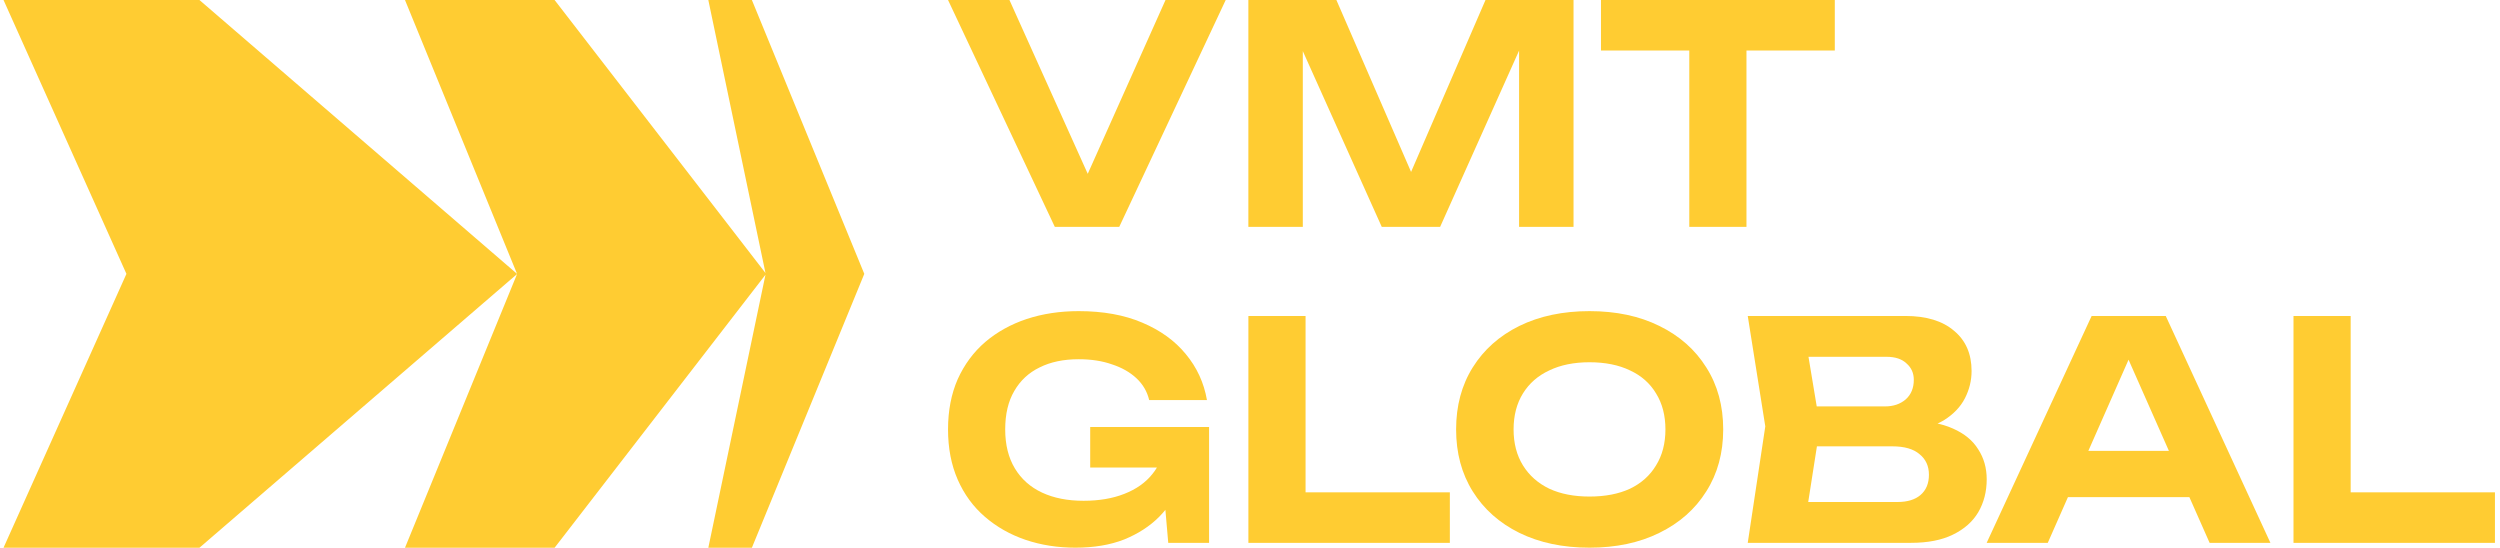
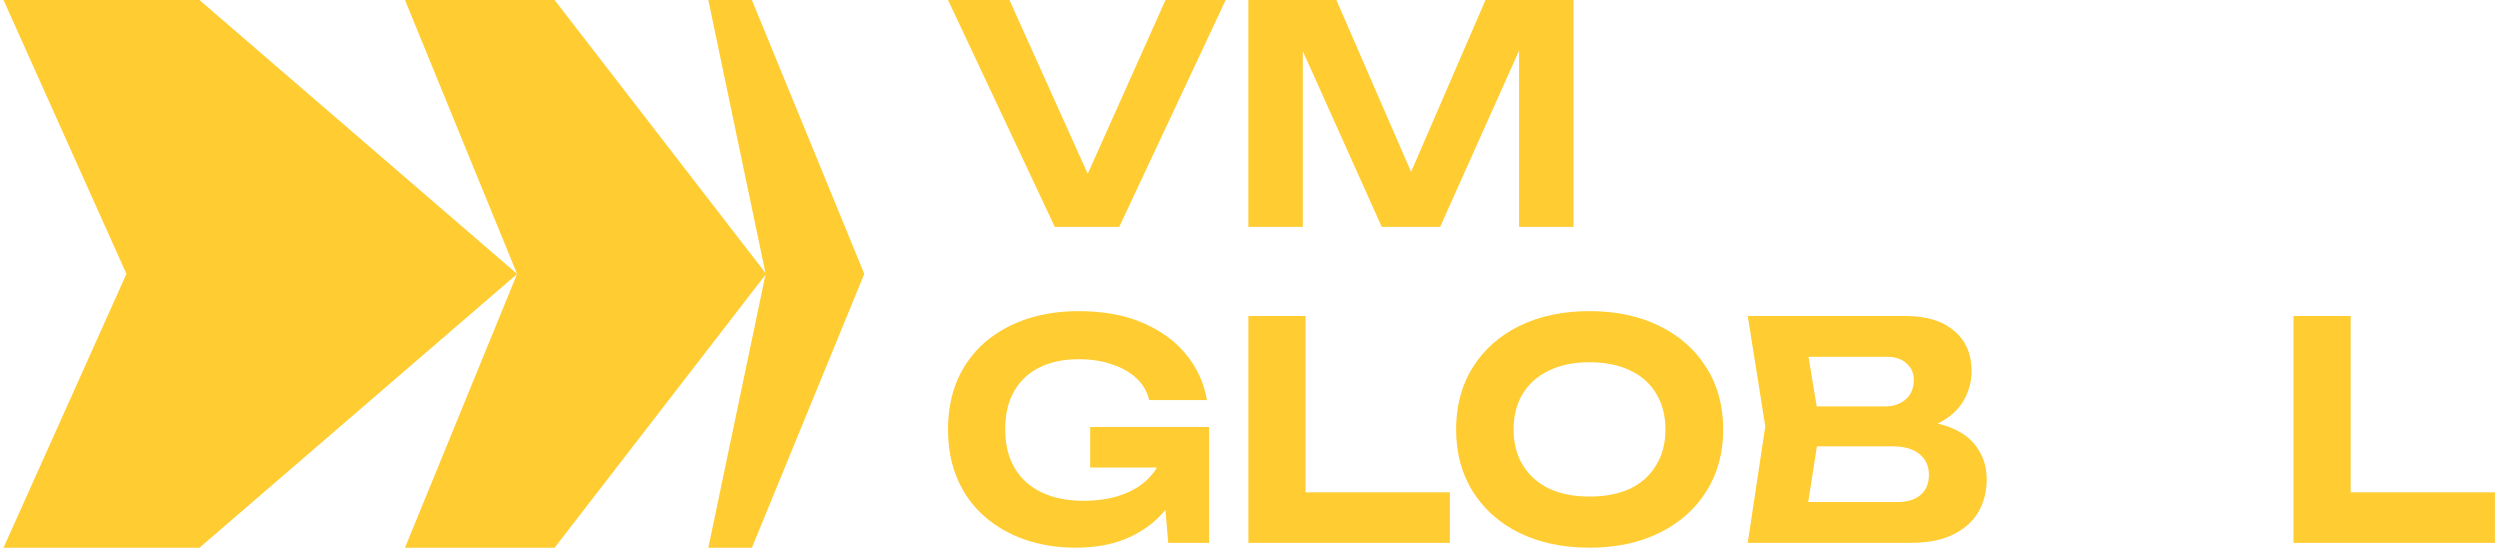
<svg xmlns="http://www.w3.org/2000/svg" width="356" height="78" viewBox="0 0 356 78" fill="none">
  <path d="M107.067 0H100.865L109.004 38.878L78.973 0H57.669L73.629 39L28.398 0H0.5L18.004 39L0.5 78H28.398L73.629 39.024L57.669 78H78.973L109.004 39.122L100.865 78H107.067L123.075 39L107.067 0Z" fill="#FFCC32" />
-   <path d="M334.735 44.994V73.681L331.073 70.106H355.281V77.3H326.594V44.994H334.735Z" fill="#FFCC32" />
-   <path d="M291.776 70.796V64.205H314.088V70.796H291.776ZM308.402 44.994L323.306 77.3H314.648L301.855 48.397H304.353L291.603 77.3H282.902L297.849 44.994H308.402Z" fill="#FFCC32" />
+   <path d="M334.735 44.994V73.681L331.073 70.106H355.281V77.3H326.594V44.994Z" fill="#FFCC32" />
  <path d="M271.191 61.449L271.88 59.855C274.407 59.912 276.475 60.3 278.083 61.018C279.72 61.736 280.926 62.726 281.701 63.99C282.505 65.225 282.907 66.646 282.907 68.254C282.907 70.006 282.505 71.571 281.701 72.949C280.897 74.299 279.691 75.361 278.083 76.137C276.504 76.912 274.522 77.3 272.139 77.3H248.879L251.377 60.716L248.879 44.994H271.32C274.307 44.994 276.618 45.698 278.255 47.105C279.921 48.483 280.753 50.393 280.753 52.834C280.753 54.183 280.438 55.476 279.806 56.71C279.174 57.945 278.169 58.993 276.791 59.855C275.412 60.688 273.546 61.219 271.191 61.449ZM256.891 75.318L253.789 71.485H270.2C271.607 71.485 272.699 71.154 273.474 70.494C274.278 69.805 274.68 68.843 274.68 67.608C274.68 66.373 274.235 65.397 273.345 64.679C272.483 63.932 271.191 63.559 269.468 63.559H256.029V57.873H268.434C269.612 57.873 270.588 57.543 271.363 56.883C272.139 56.194 272.526 55.26 272.526 54.083C272.526 53.135 272.182 52.36 271.493 51.757C270.832 51.125 269.885 50.809 268.65 50.809H253.832L256.891 46.976L259.174 60.716L256.891 75.318Z" fill="#FFCC32" />
  <path d="M226.345 77.989C222.555 77.989 219.224 77.285 216.352 75.878C213.509 74.471 211.298 72.504 209.719 69.977C208.139 67.45 207.35 64.507 207.35 61.147C207.35 57.787 208.139 54.844 209.719 52.317C211.298 49.79 213.509 47.823 216.352 46.416C219.224 45.009 222.555 44.305 226.345 44.305C230.136 44.305 233.452 45.009 236.295 46.416C239.167 47.823 241.392 49.79 242.972 52.317C244.58 54.844 245.384 57.787 245.384 61.147C245.384 64.507 244.58 67.45 242.972 69.977C241.392 72.504 239.167 74.471 236.295 75.878C233.452 77.285 230.136 77.989 226.345 77.989ZM226.345 70.709C228.585 70.709 230.509 70.336 232.117 69.59C233.725 68.814 234.96 67.709 235.821 66.273C236.712 64.837 237.157 63.128 237.157 61.147C237.157 59.166 236.712 57.457 235.821 56.021C234.96 54.585 233.725 53.494 232.117 52.748C230.509 51.972 228.585 51.585 226.345 51.585C224.134 51.585 222.224 51.972 220.616 52.748C219.008 53.494 217.759 54.585 216.869 56.021C215.979 57.457 215.534 59.166 215.534 61.147C215.534 63.128 215.979 64.837 216.869 66.273C217.759 67.709 219.008 68.814 220.616 69.59C222.224 70.336 224.134 70.709 226.345 70.709Z" fill="#FFCC32" />
  <path d="M185.912 44.994V73.681L182.251 70.106H206.459V77.3H177.771V44.994H185.912Z" fill="#FFCC32" />
  <path d="M169.33 63.301C169.272 65.253 168.885 67.12 168.167 68.9C167.449 70.652 166.415 72.217 165.065 73.595C163.716 74.945 162.05 76.022 160.069 76.826C158.088 77.601 155.776 77.989 153.134 77.989C150.607 77.989 148.238 77.615 146.027 76.869C143.844 76.122 141.921 75.031 140.255 73.595C138.589 72.159 137.297 70.394 136.378 68.297C135.459 66.201 135 63.818 135 61.147C135 58.476 135.459 56.093 136.378 53.997C137.326 51.901 138.633 50.135 140.298 48.699C141.992 47.263 143.959 46.172 146.199 45.425C148.468 44.678 150.937 44.305 153.608 44.305C157.082 44.305 160.098 44.851 162.653 45.942C165.238 47.033 167.305 48.526 168.856 50.422C170.435 52.317 171.44 54.499 171.871 56.969H163.644C163.357 55.763 162.754 54.729 161.835 53.867C160.916 53.006 159.753 52.346 158.346 51.886C156.968 51.398 155.388 51.154 153.608 51.154C151.454 51.154 149.602 51.542 148.051 52.317C146.501 53.063 145.295 54.183 144.433 55.677C143.572 57.141 143.141 58.965 143.141 61.147C143.141 63.329 143.6 65.182 144.519 66.704C145.438 68.225 146.73 69.374 148.396 70.149C150.061 70.925 152.028 71.312 154.297 71.312C156.508 71.312 158.446 70.982 160.112 70.322C161.806 69.661 163.142 68.714 164.118 67.479C165.123 66.244 165.697 64.765 165.841 63.042L169.33 63.301ZM155.245 66.574V60.802H172.173V77.3H166.358L165.238 64.377L166.875 66.574H155.245Z" fill="#FFCC32" />
-   <path d="M240.556 3.618H248.697V32.305H240.556V3.618ZM227.979 0H261.275V7.193H227.979V0Z" fill="#FFCC32" />
  <path d="M224.071 0V32.305H216.318V2.843L218.213 2.972L205.075 32.305H196.762L183.625 3.058L185.52 2.886V32.305H177.767V0H190.301L202.577 28.256H199.303L211.536 0H224.071Z" fill="#FFCC32" />
  <path d="M156.666 28.687H153.134L165.97 0H174.542L159.38 32.305H150.205L135 0H143.744L156.666 28.687Z" fill="#FFCC32" />
</svg>